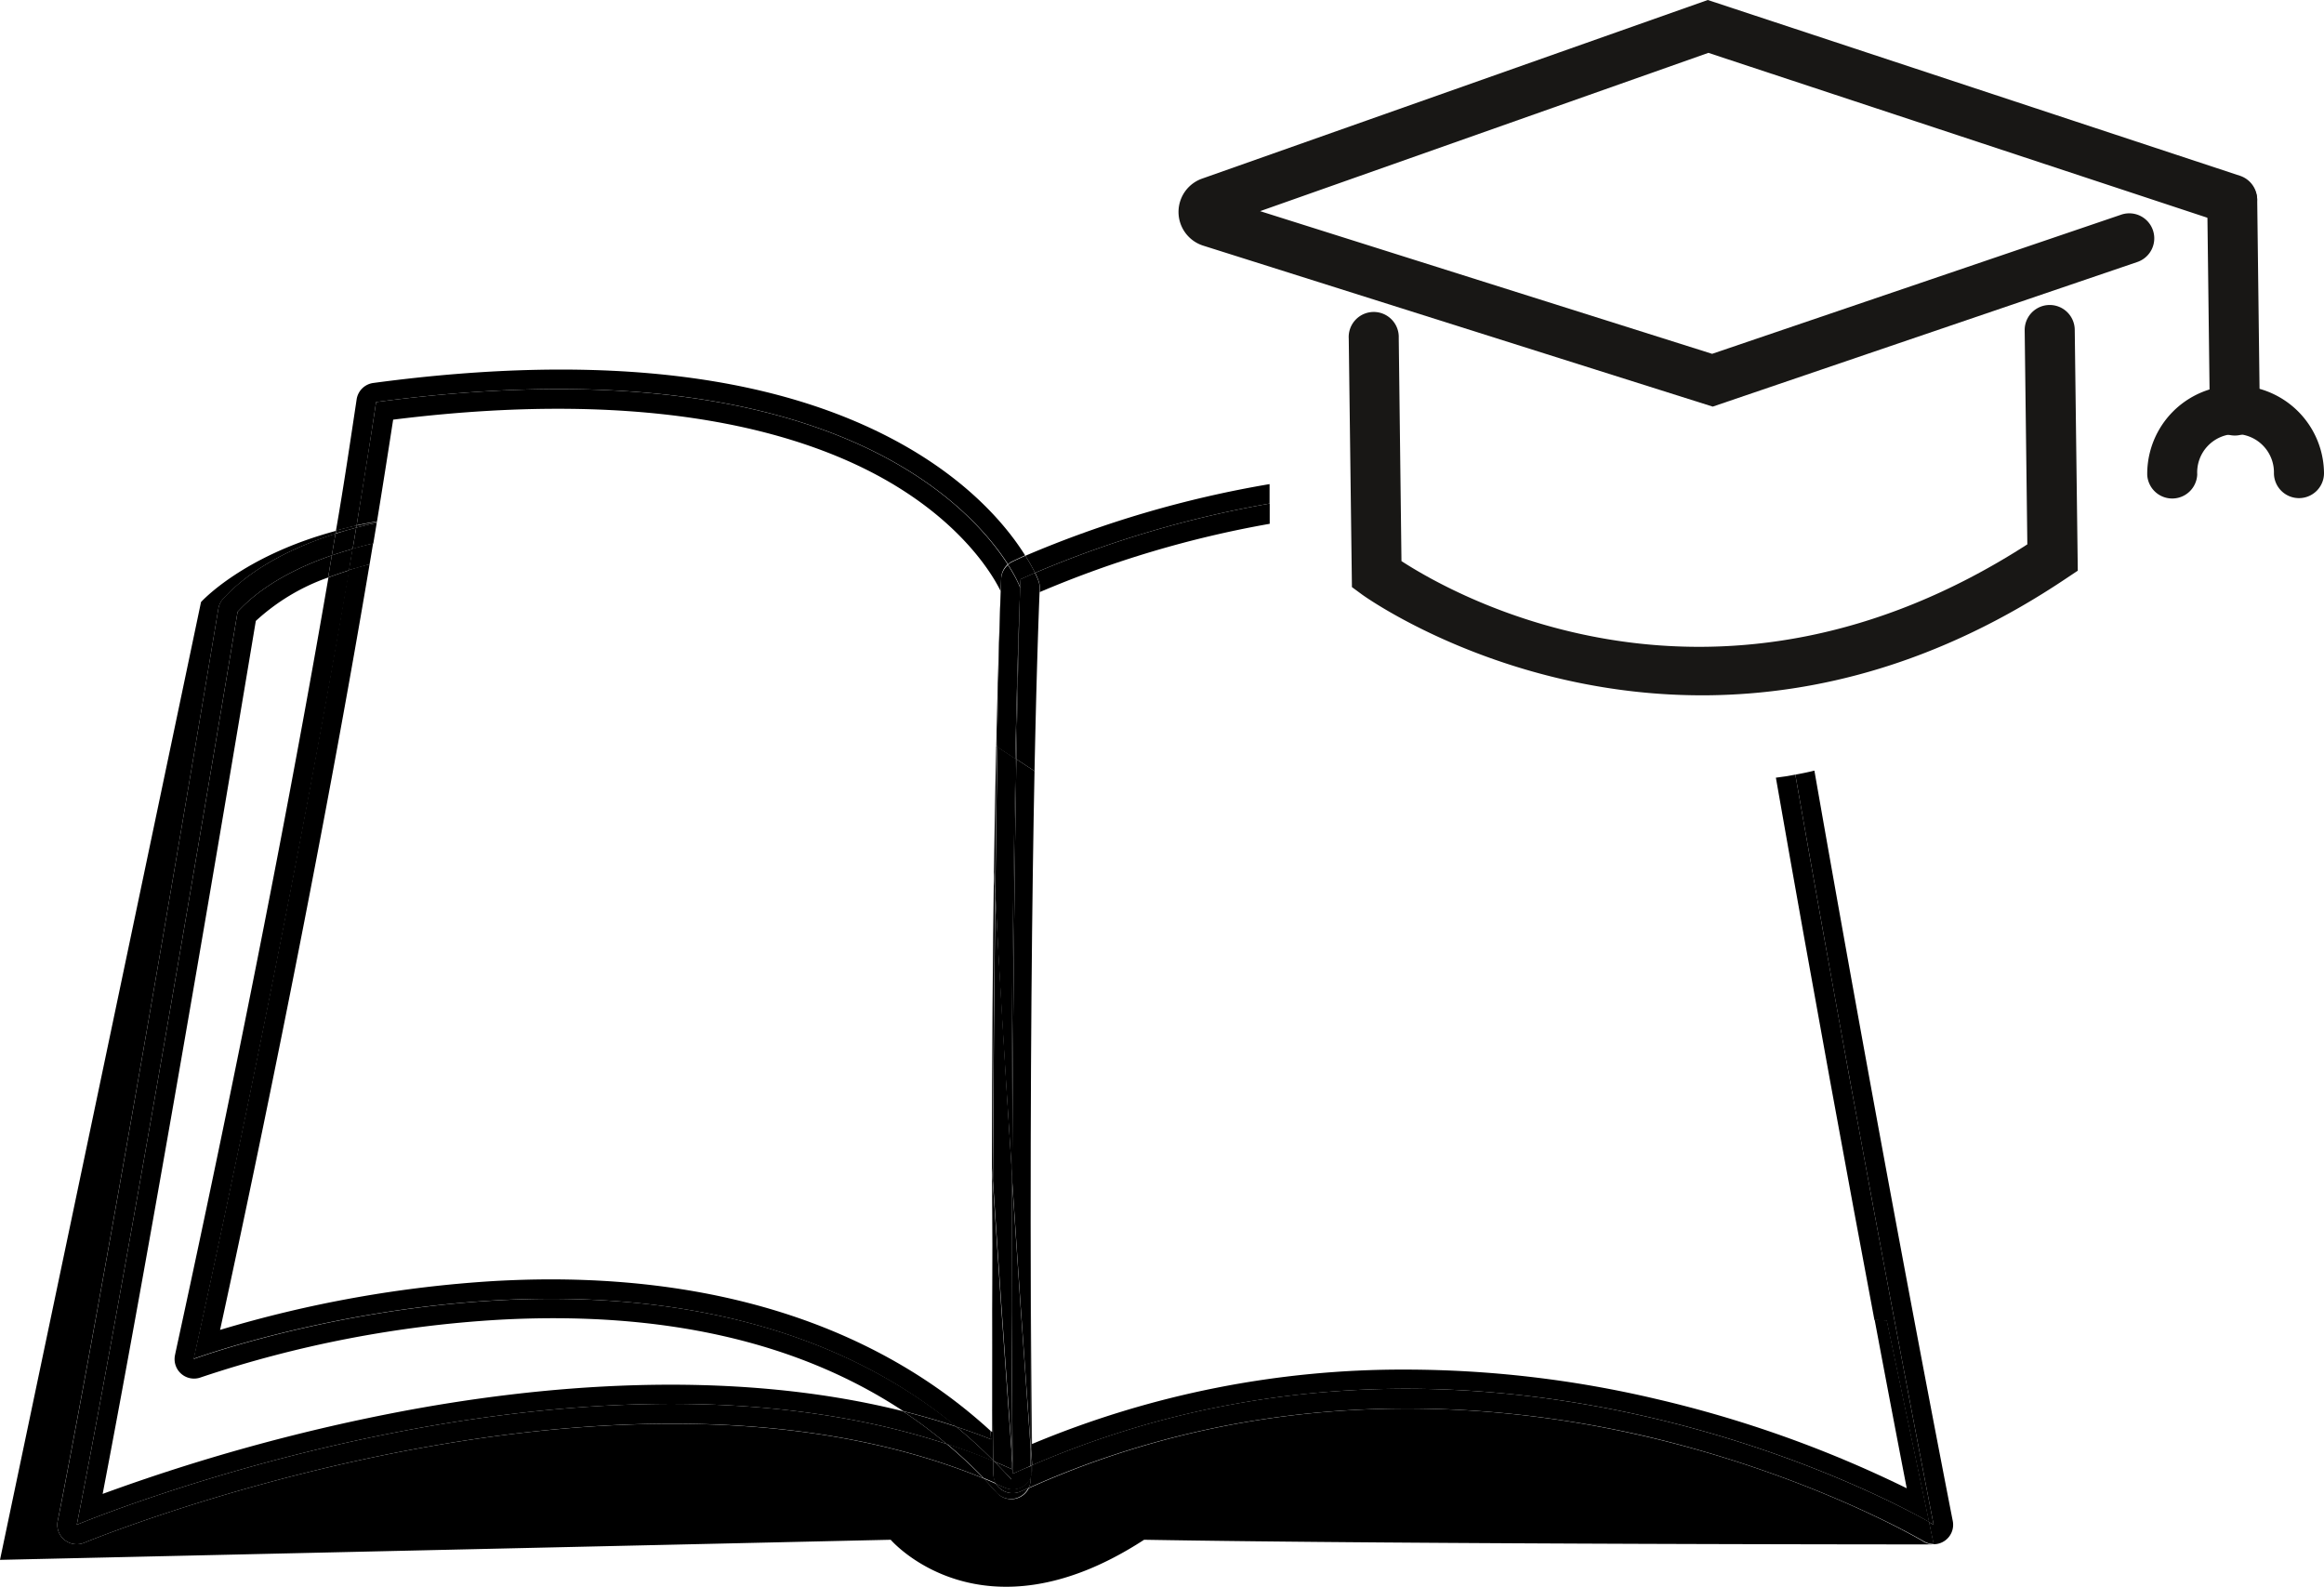
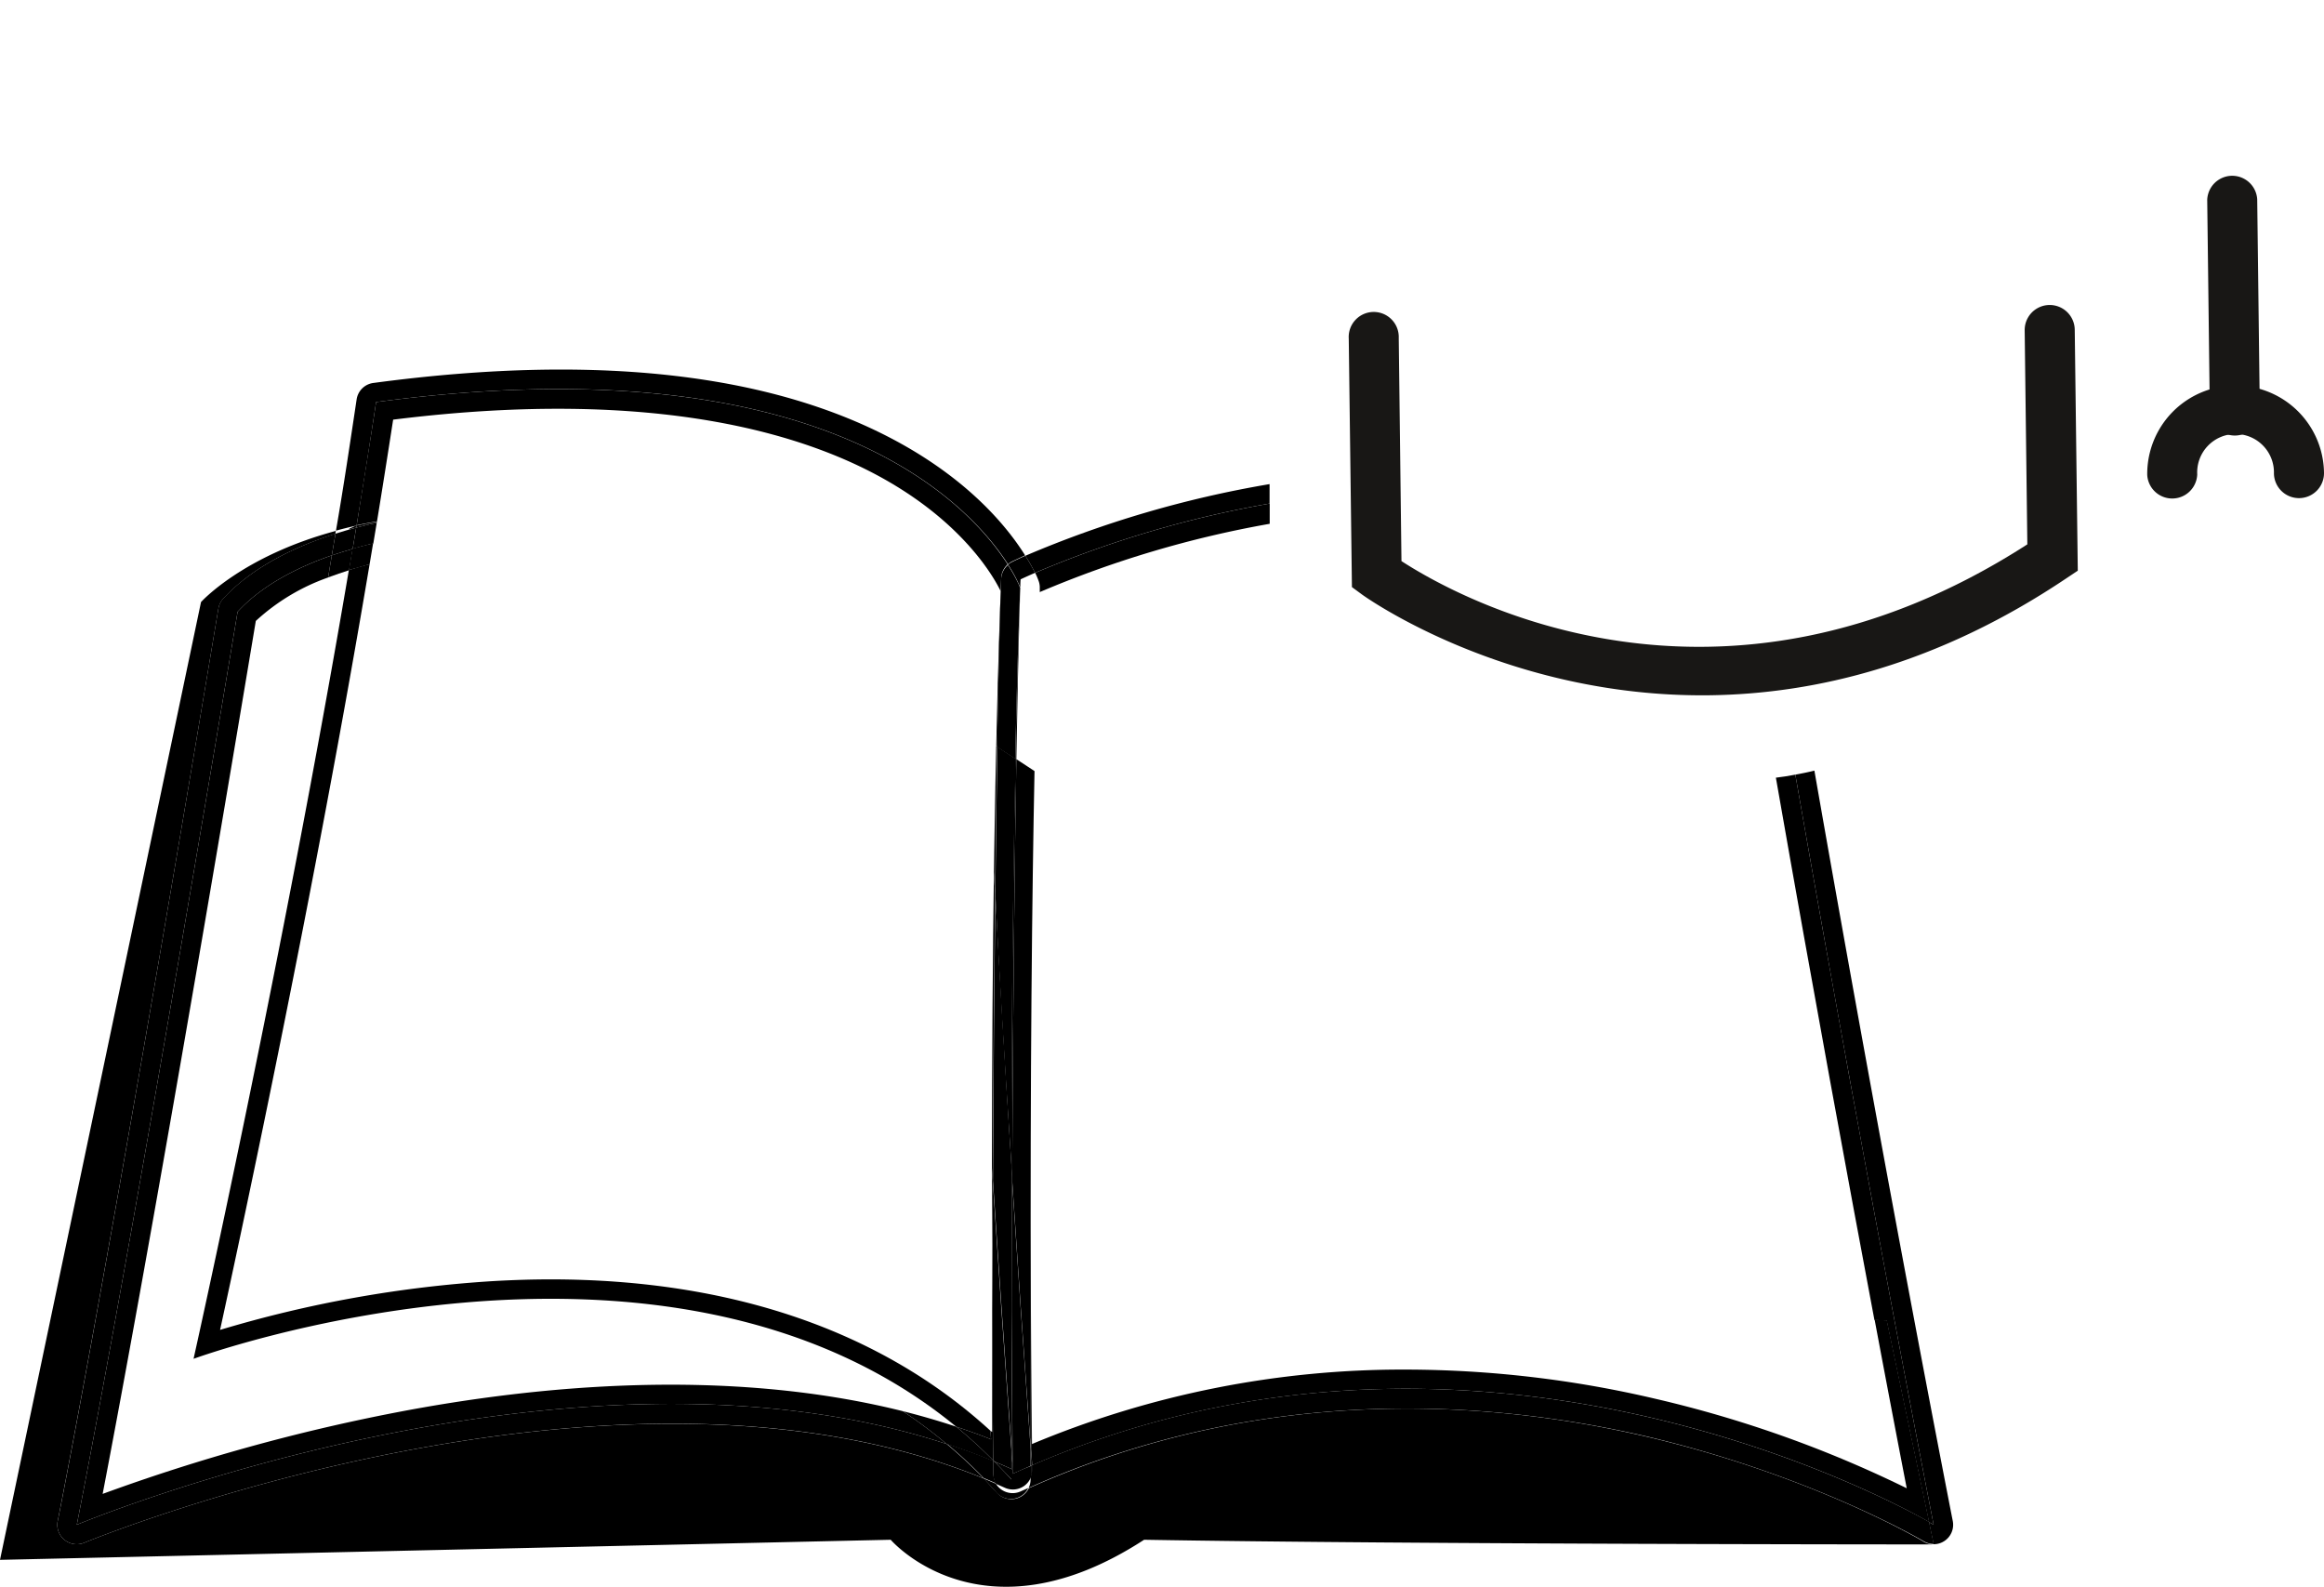
<svg xmlns="http://www.w3.org/2000/svg" id="Ebene_1" data-name="Ebene 1" viewBox="0 0 358.4 244.68">
  <defs>
    <style>.cls-1{fill:none;}.cls-2{fill:#181715;}</style>
  </defs>
  <title>icons</title>
  <polygon class="cls-1" points="4.63 237.81 0 240.53 4.63 237.81 4.63 237.81" />
  <path d="M253.71,221.48c-23.29-5.41-58.58-8.36-95.05,8a3,3,0,0,1-1.62,1.49,2.89,2.89,0,0,1-1.07.2,3,3,0,0,1-2.24-1c-.67-.74-1.35-1.46-2-2.17C94.36,204.45,13.82,237.55,13,237.89a3,3,0,0,1-4.1-3.36c.07-.37,7.71-38.23,24.78-140.68a3,3,0,0,1,.75-1.53c4.71-5.14,11.68-8.24,17.31-10,0-.15,0-.31.07-.46C37.35,85.74,31,92.84,31,92.84L0,240.53l4.63-2.72h0L0,240.53l137.36-3.1s14,16.31,39.08,0c41.59.72,121.76.72,121.76.72v0a3,3,0,0,1-1.54-.42C296.49,237.59,279.37,227.45,253.71,221.48Z" />
  <path d="M146,222.67C87.57,203.45,11.84,235.12,11.84,235.12s7.51-37.05,24.8-140.78c3.88-4.23,9.58-7,14.53-8.7l.57-3.35c-5.63,1.79-12.6,4.89-17.31,10a3,3,0,0,0-.75,1.53C16.61,196.3,9,234.16,8.9,234.53a3,3,0,0,0,4.1,3.36c.82-.34,81.36-33.44,138.69-9.93A72.72,72.72,0,0,0,146,222.67Z" />
  <path d="M61.18,217.78a294.16,294.16,0,0,0-45.35,12.58c2.61-13.56,10.18-54,23.62-134.61a32.23,32.23,0,0,1,11.15-6.7l.57-3.41c-5,1.73-10.65,4.47-14.53,8.7-17.29,103.73-24.8,140.78-24.8,140.78S87.57,203.45,146,222.67a72.9,72.9,0,0,0-6.78-5.07C112.13,210.83,82.79,213.63,61.18,217.78Z" />
  <path d="M58,62c68.6-9.18,91.37,15.56,97.45,25a3.12,3.12,0,0,1,.64-.43c.13-.06.84-.4,2-.93-2.5-4-7.67-10.42-17.35-16.2C121.19,57.8,93.2,54.28,57.6,59.05A3,3,0,0,0,55,61.58C54,68.21,53,75,51.81,81.83c1-.28,2.07-.54,3.18-.79C56.05,74.64,57.06,68.27,58,62Z" />
-   <path d="M54.93,81.36,55,81c-1.11.25-2.15.51-3.18.79,0,.15-.05.31-.07.46C52.87,81.93,53.94,81.63,54.93,81.36Z" />
+   <path d="M54.93,81.36,55,81C52.87,81.93,53.94,81.63,54.93,81.36Z" />
  <path d="M154.58,229.79a3,3,0,0,1-1-1c-.64-.28-1.28-.56-1.93-.82.69.71,1.37,1.43,2,2.17a3,3,0,0,0,2.24,1,2.89,2.89,0,0,0,1.07-.2,3,3,0,0,0,1.62-1.49l-1.22.54A3,3,0,0,1,154.58,229.79Z" />
-   <path d="M29.88,209.56s13.75-61.49,24-121.63c-1,.33-2.12.7-3.23,1.12C40.53,148,27.1,208.21,27,208.91a3,3,0,0,0,4,3.47,177.15,177.15,0,0,1,45.89-8.87c25.24-1.4,46.15,3.34,62.42,14.09,2.78.7,5.53,1.49,8.25,2.4C102.33,182.89,29.88,209.56,29.88,209.56Z" />
  <path d="M54.39,84.63l.54-3.27c-1,.27-2.06.57-3.19.93l-.57,3.35C52.3,85.26,53.37,84.92,54.39,84.63Z" />
  <path d="M153.19,227.28c0-.66,0-1.31,0-2-2.35-1-4.75-1.86-7.17-2.65a72.72,72.72,0,0,1,5.69,5.29c.65.26,1.29.54,1.93.82A3,3,0,0,1,153.19,227.28Z" />
  <path d="M147.47,220c-2.72-.91-5.47-1.7-8.25-2.4a72.9,72.9,0,0,1,6.78,5.07c2.42.79,4.82,1.67,7.17,2.65v-.13A76.75,76.75,0,0,0,147.47,220Z" />
  <path d="M53.83,87.93c.19-1.1.38-2.2.56-3.3-1,.29-2.09.63-3.22,1l-.57,3.41C51.71,88.63,52.8,88.26,53.83,87.93Z" />
  <path d="M60.63,64.71c40.85-5.1,64.17,2.39,76.59,9.66,11.7,6.84,16.11,14.74,17.1,16.79.05-1.26.08-1.92.08-2a3,3,0,0,1,1-2.13C149.37,77.58,126.6,52.84,58,62c-.94,6.25-2,12.62-3,19,1-.22,2.06-.41,3.14-.6C59,75.15,59.83,69.89,60.63,64.71Z" />
  <path d="M58.13,80.44c-1.08.19-2.14.38-3.14.6l-.06.32c1.2-.31,2.27-.56,3.17-.74Z" />
  <path d="M152.75,220.63c-16.76-15.36-39.93-23.35-67.83-23.35-2.82,0-5.69.09-8.61.25a186.11,186.11,0,0,0-42.37,7.54C37.47,188.89,48.56,137.14,57,87c-1,.25-2.06.55-3.2.9-10.2,60.14-23.95,121.63-23.95,121.63S102.33,182.89,147.47,220c1.81.6,3.6,1.24,5.37,1.95Z" />
  <path d="M57.57,83.81c.17-1.07.35-2.13.53-3.19-.9.18-2,.43-3.17.74l-.54,3.27C55.55,84.3,56.63,84,57.57,83.81Z" />
  <path d="M57,87l.54-3.22c-.94.22-2,.49-3.18.82-.18,1.1-.37,2.2-.56,3.3C55,87.58,56.05,87.28,57,87Z" />
  <path d="M152.75,220.63l.09,1.32c-1.77-.71-3.56-1.35-5.37-1.95a76.75,76.75,0,0,1,5.7,5.19q-.1-12.09-.16-23.1c0,6,0,12.2,0,18.73Z" />
  <path d="M301.15,234.54c-.11-.56-9.93-50.49-21.34-115.71-1,.25-2,.45-2.94.62,11.53,65.9,21.33,115.67,21.33,115.67l-.72-.41.72,3.41h0a3,3,0,0,0,2.95-3.58Z" />
  <path d="M195.79,77.65v-3A166.43,166.43,0,0,0,158.13,85.7a29.53,29.53,0,0,1,1.49,2.63A165.5,165.5,0,0,1,195.79,77.65Z" />
  <path d="M159.15,225.94l0,.47a2.79,2.79,0,0,1-.22,1.31v.41a2.9,2.9,0,0,1-.3,1.31c36.47-16.32,71.76-13.37,95.05-8,25.66,6,42.78,16.11,43,16.22a3,3,0,0,0,1.54.42l-.72-3.41C290.1,230.52,226.77,196.7,159.15,225.94Z" />
  <path d="M159,227.72a2.79,2.79,0,0,0,.22-1.31l0-.47L159,226C159,226.59,159,227.15,159,227.72Z" />
  <path d="M153.78,115.12c.25-14.26.48-21.74.55-24h0c-.14,3.43-.42,11.35-.69,23.86Z" />
  <path d="M153.28,134.47c.06,1.08.11,2.2.18,3.35.1-8.95.21-16.47.32-22.7l-.15-.1Q153.44,123.38,153.28,134.47Z" />
  <path d="M153.28,134.47c-.17,12.57-.3,27.79-.31,45.69l.12,1.91c.09-17.53.22-32.19.37-44.25C153.39,136.67,153.34,135.55,153.28,134.47Z" />
  <path d="M153,202.09q0-10.58.08-20l-.12-1.91Q153,190.52,153,202.09Z" />
  <path d="M155.45,87.06a21.52,21.52,0,0,1,1.9,3.52c0-.83.05-1.25.05-1.25s.78-.37,2.22-1a29.53,29.53,0,0,0-1.49-2.63c-1.2.53-1.91.87-2,.93A3.12,3.12,0,0,0,155.45,87.06Z" />
-   <path d="M157.9,229.09a3,3,0,0,1-3,.27l-1.33-.58a3,3,0,0,0,1,1,3,3,0,0,0,2.86.19l1.22-.54a2.9,2.9,0,0,0,.3-1.31v-.41A3,3,0,0,1,157.9,229.09Z" />
  <path d="M156.19,227.25v-.63l-.22-.09c0,.53,0,1.06,0,1.6-.84-.94-1.71-1.84-2.58-2.73l-.21-.08c0,.65,0,1.3,0,2a3,3,0,0,0,.43,1.5l1.33.58a3,3,0,0,0,3-.27,3,3,0,0,0,1.06-1.37c0-.57,0-1.13,0-1.7C158,226.42,157.12,226.83,156.19,227.25Z" />
  <path d="M156.18,226.54q-.12-12.84-.17-24.45,0,10.18,0,21.47C156,224.55,156.11,225.53,156.18,226.54Z" />
  <path d="M156,223.56v3l.22.09v-.08C156.11,225.53,156,224.55,156,223.56Z" />
  <path d="M153.17,225.32l.21.08-.21-.21Z" />
  <path d="M154.4,89.19s0,.71-.08,2h0c-.07,2.21-.3,9.69-.55,24l2.8,1.83c.31-14.6.64-23.32.77-26.37a21.52,21.52,0,0,0-1.9-3.52A3,3,0,0,0,154.4,89.19Z" />
  <path d="M156,180c0-27.25.31-48.19.62-63l-2.8-1.83c-.11,6.23-.22,13.75-.32,22.7C154,148.79,154.84,162.7,156,180Z" />
  <path d="M156,228.13c0-.54,0-1.07,0-1.6-.86-.39-1.72-.77-2.59-1.13C154.25,226.29,155.12,227.19,156,228.13Z" />
  <path d="M156,180c-1.12-17.3-1.93-31.21-2.5-42.18-.15,12.06-.28,26.72-.37,44.25.8,12.14,1.75,25.92,2.88,41.49q0-11.3,0-21.47Q156,190.42,156,180Z" />
  <path d="M153.09,182.07q0,9.45-.08,20,0,11,.16,23.1l.21.21c.87.36,1.73.74,2.59,1.13v-3C154.84,208,153.89,194.21,153.09,182.07Z" />
  <path d="M160.15,89.52a2.93,2.93,0,0,1,.2,1.18s0,.22,0,.6a162.3,162.3,0,0,1,35.46-10.53V77.65a165.5,165.5,0,0,0-36.17,10.68A11.2,11.2,0,0,1,160.15,89.52Z" />
  <path d="M290.94,203.58l6.54,31.13.72.41s-9.8-49.77-21.33-115.67c-1,.2-2,.35-3,.47,5.85,33.42,11.28,62.83,15.2,83.64Z" />
  <path d="M289.11,203.56c2.17,11.55,3.88,20.46,4.94,25.93a180.33,180.33,0,0,0-38.77-13.8,169.11,169.11,0,0,0-38.37-4.5,148,148,0,0,0-57.76,11.48q-.09-10.78-.14-20.69,0,10.2,0,21.48l.18,2.48c67.62-29.24,131,4.58,138.33,8.77l-6.54-31.13Z" />
  <path d="M159,226l.18-.08-.18-2.48Z" />
-   <path d="M156.74,117.06l2.8,1.84c.3-14.77.63-23.94.78-27.6h0c0-.38,0-.58,0-.6a2.93,2.93,0,0,0-.2-1.18,11.2,11.2,0,0,0-.53-1.19c-1.44.63-2.22,1-2.22,1s0,.42-.05,1.25h0S157.06,98.33,156.74,117.06Z" />
  <path d="M159.54,118.9l-2.8-1.84c-.24,14.52-.5,35.65-.65,64.88.8,12.16,1.75,25.95,2.88,41.52q0-11.29,0-21.48C158.85,165.17,159.17,137.56,159.54,118.9Z" />
  <path d="M156,202.09q.06,11.6.17,24.45v.09h0v.63c.93-.42,1.85-.83,2.78-1.23v-2.56c-1.13-15.57-2.08-29.36-2.88-41.52Q156,191.44,156,202.09Z" />
  <path d="M156.18,226.54v.08h0Z" />
  <path d="M156.74,117.06c.32-18.73.61-26.48.61-26.48h0c-.13,3-.46,11.77-.77,26.37Z" />
  <path d="M156.09,181.94c.15-29.23.41-50.36.65-64.88l-.16-.11c-.31,14.86-.6,35.8-.62,63.05C156,180.64,156.05,181.29,156.09,181.94Z" />
  <path d="M156,202.09q0-10.67.08-20.15c0-.65-.08-1.3-.13-1.94Q156,190.43,156,202.09Z" />
  <path class="cls-2" d="M263.63,107.21c-31.44.39-53.27-15.3-53.59-15.54l-1.55-1.14L208,52.2a3.86,3.86,0,1,1,7.71-.09l.42,34.41c8.4,5.46,48.7,28.22,96.52-2.58l-.41-33a3.86,3.86,0,0,1,7.72-.1L320.43,88l-1.74,1.16C298.86,102.47,280,107,263.63,107.21Z" />
-   <path class="cls-2" d="M264.13,62.7,185.56,37.88a5.45,5.45,0,0,1-.17-10.34L263.37,0l82.09,27.11A3.85,3.85,0,0,1,343,34.43L263.46,8.15,194.33,32.56l69.71,22,63.09-21.46a3.85,3.85,0,1,1,2.48,7.3Z" />
  <path class="cls-2" d="M344.7,67.16a3.86,3.86,0,0,1-3.91-3.81l-.4-32.53a3.86,3.86,0,0,1,7.71-.09l.4,32.53A3.85,3.85,0,0,1,344.7,67.16Z" />
  <path class="cls-2" d="M354.59,76.81a3.86,3.86,0,0,1-3.91-3.8,5.92,5.92,0,1,0-11.83.14,3.86,3.86,0,0,1-7.71.1,13.63,13.63,0,0,1,27.26-.34A3.85,3.85,0,0,1,354.59,76.81Z" />
</svg>